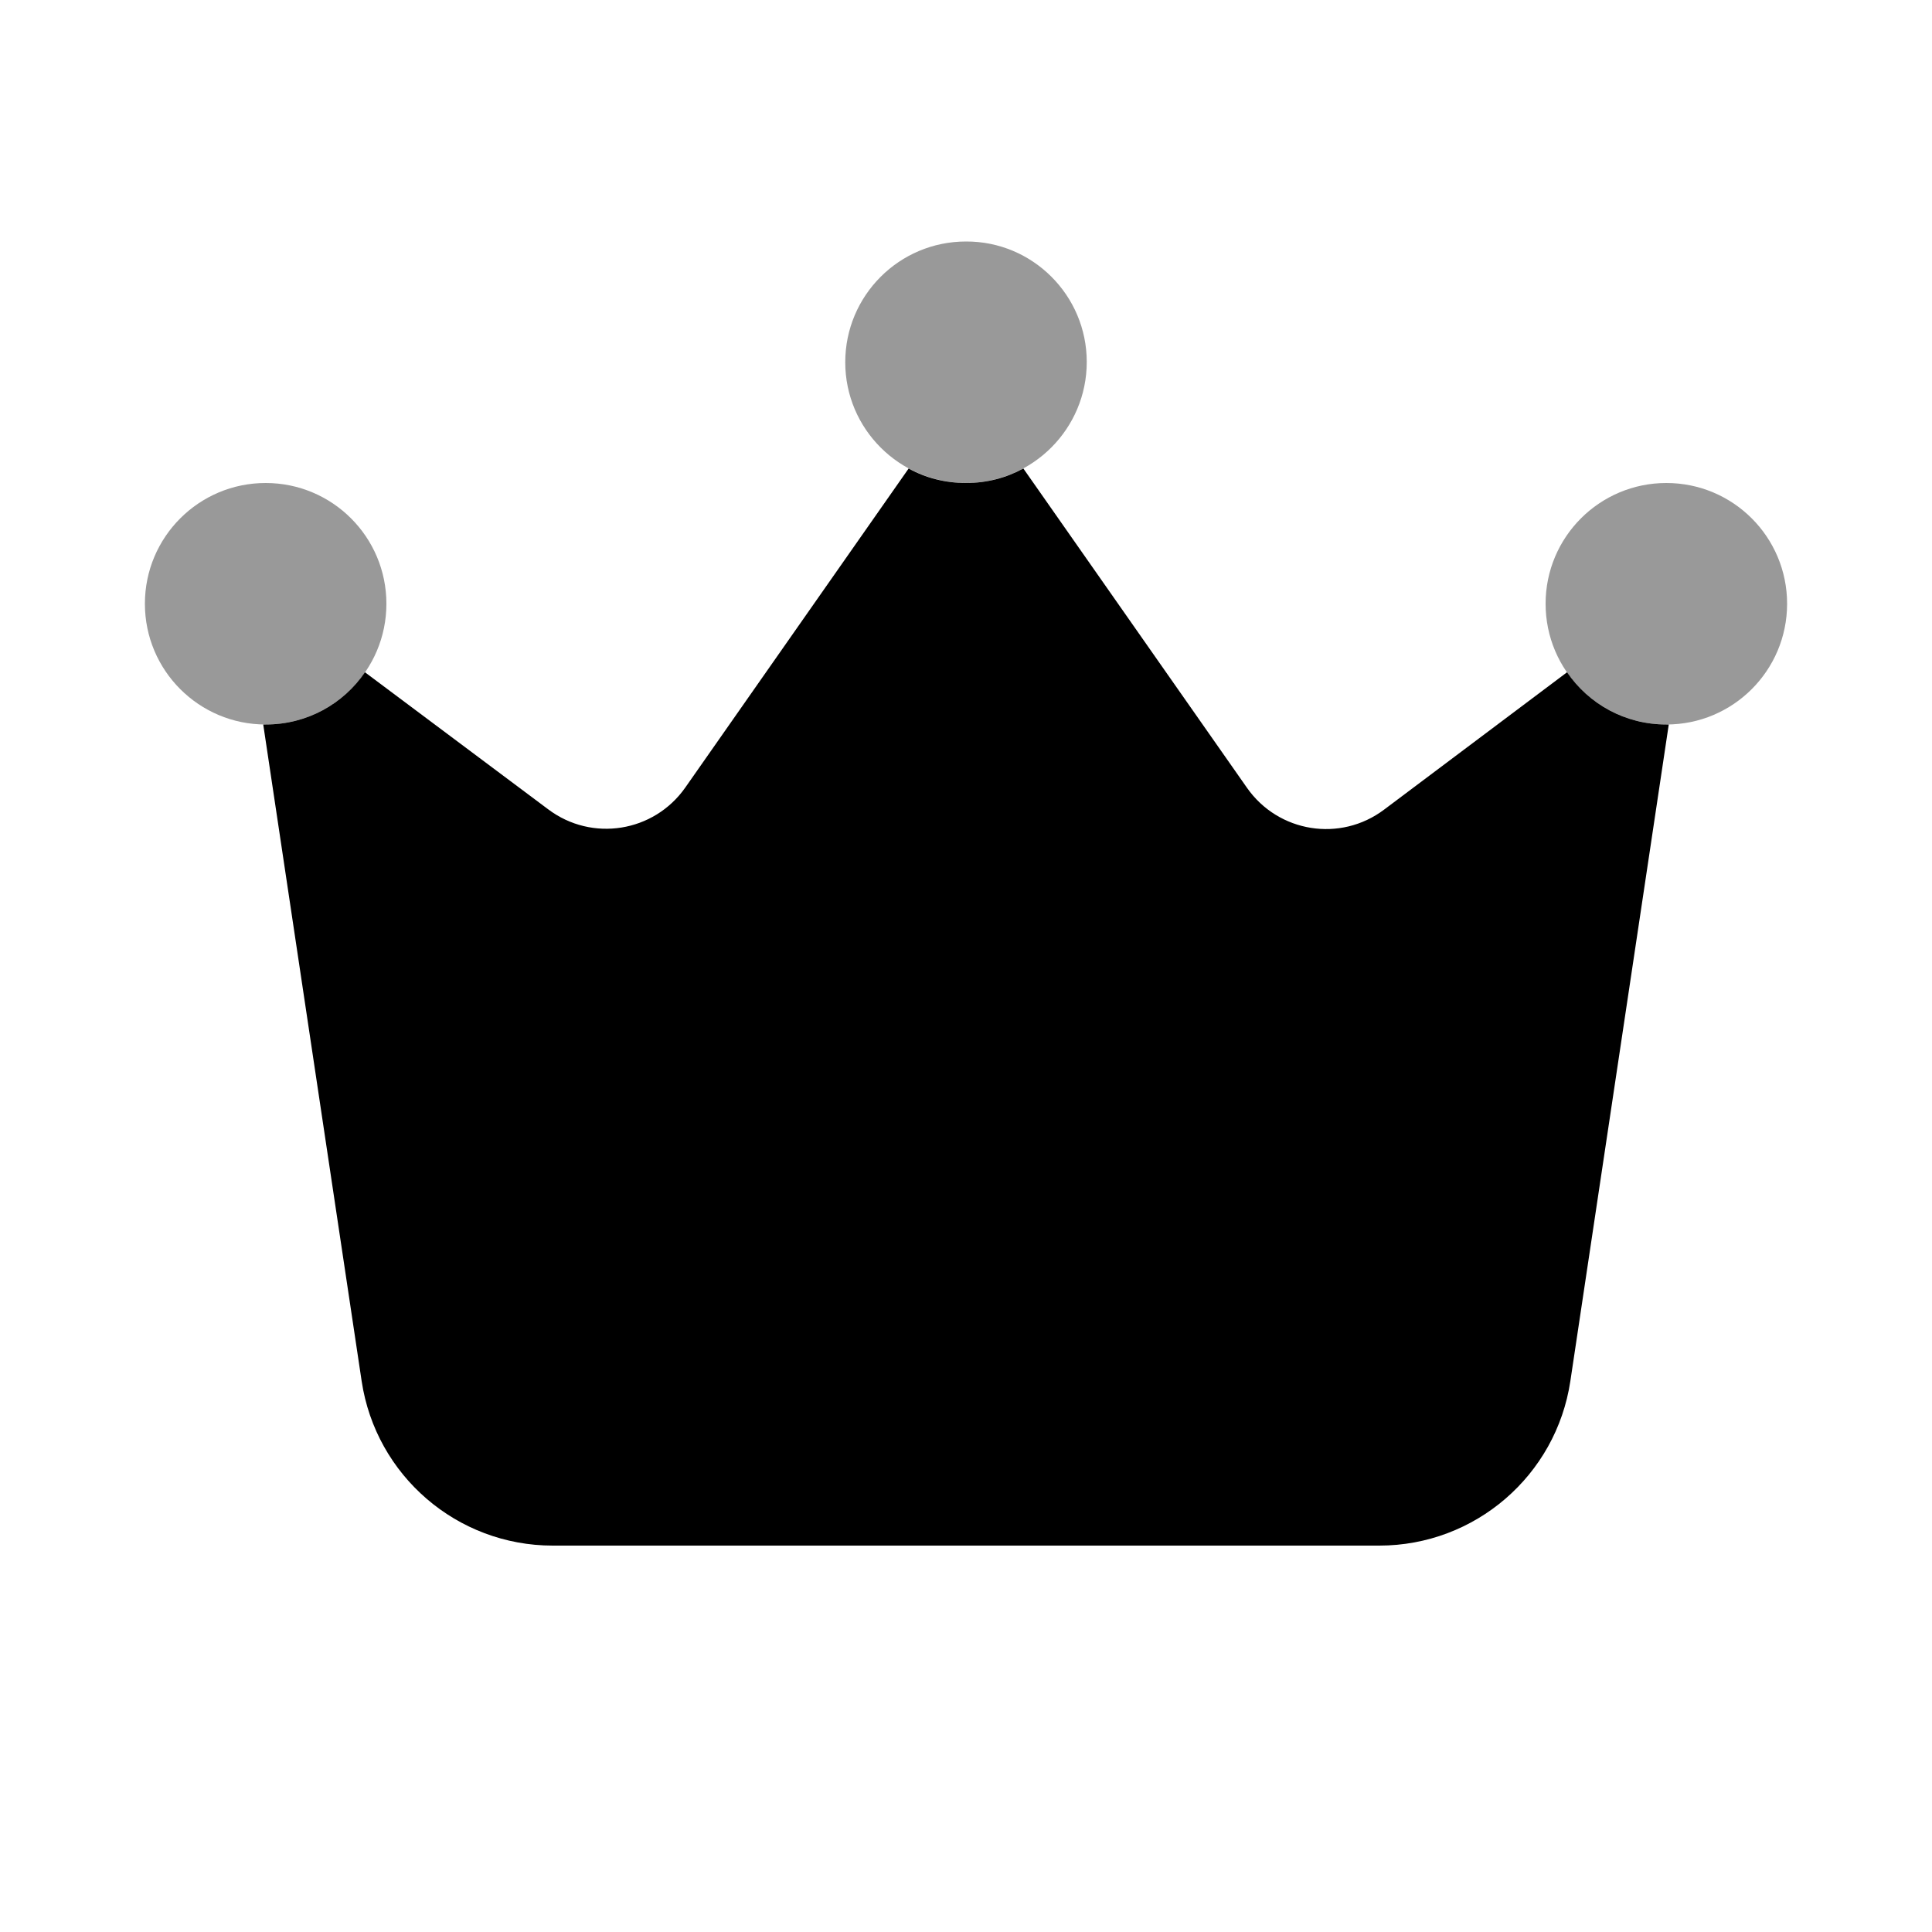
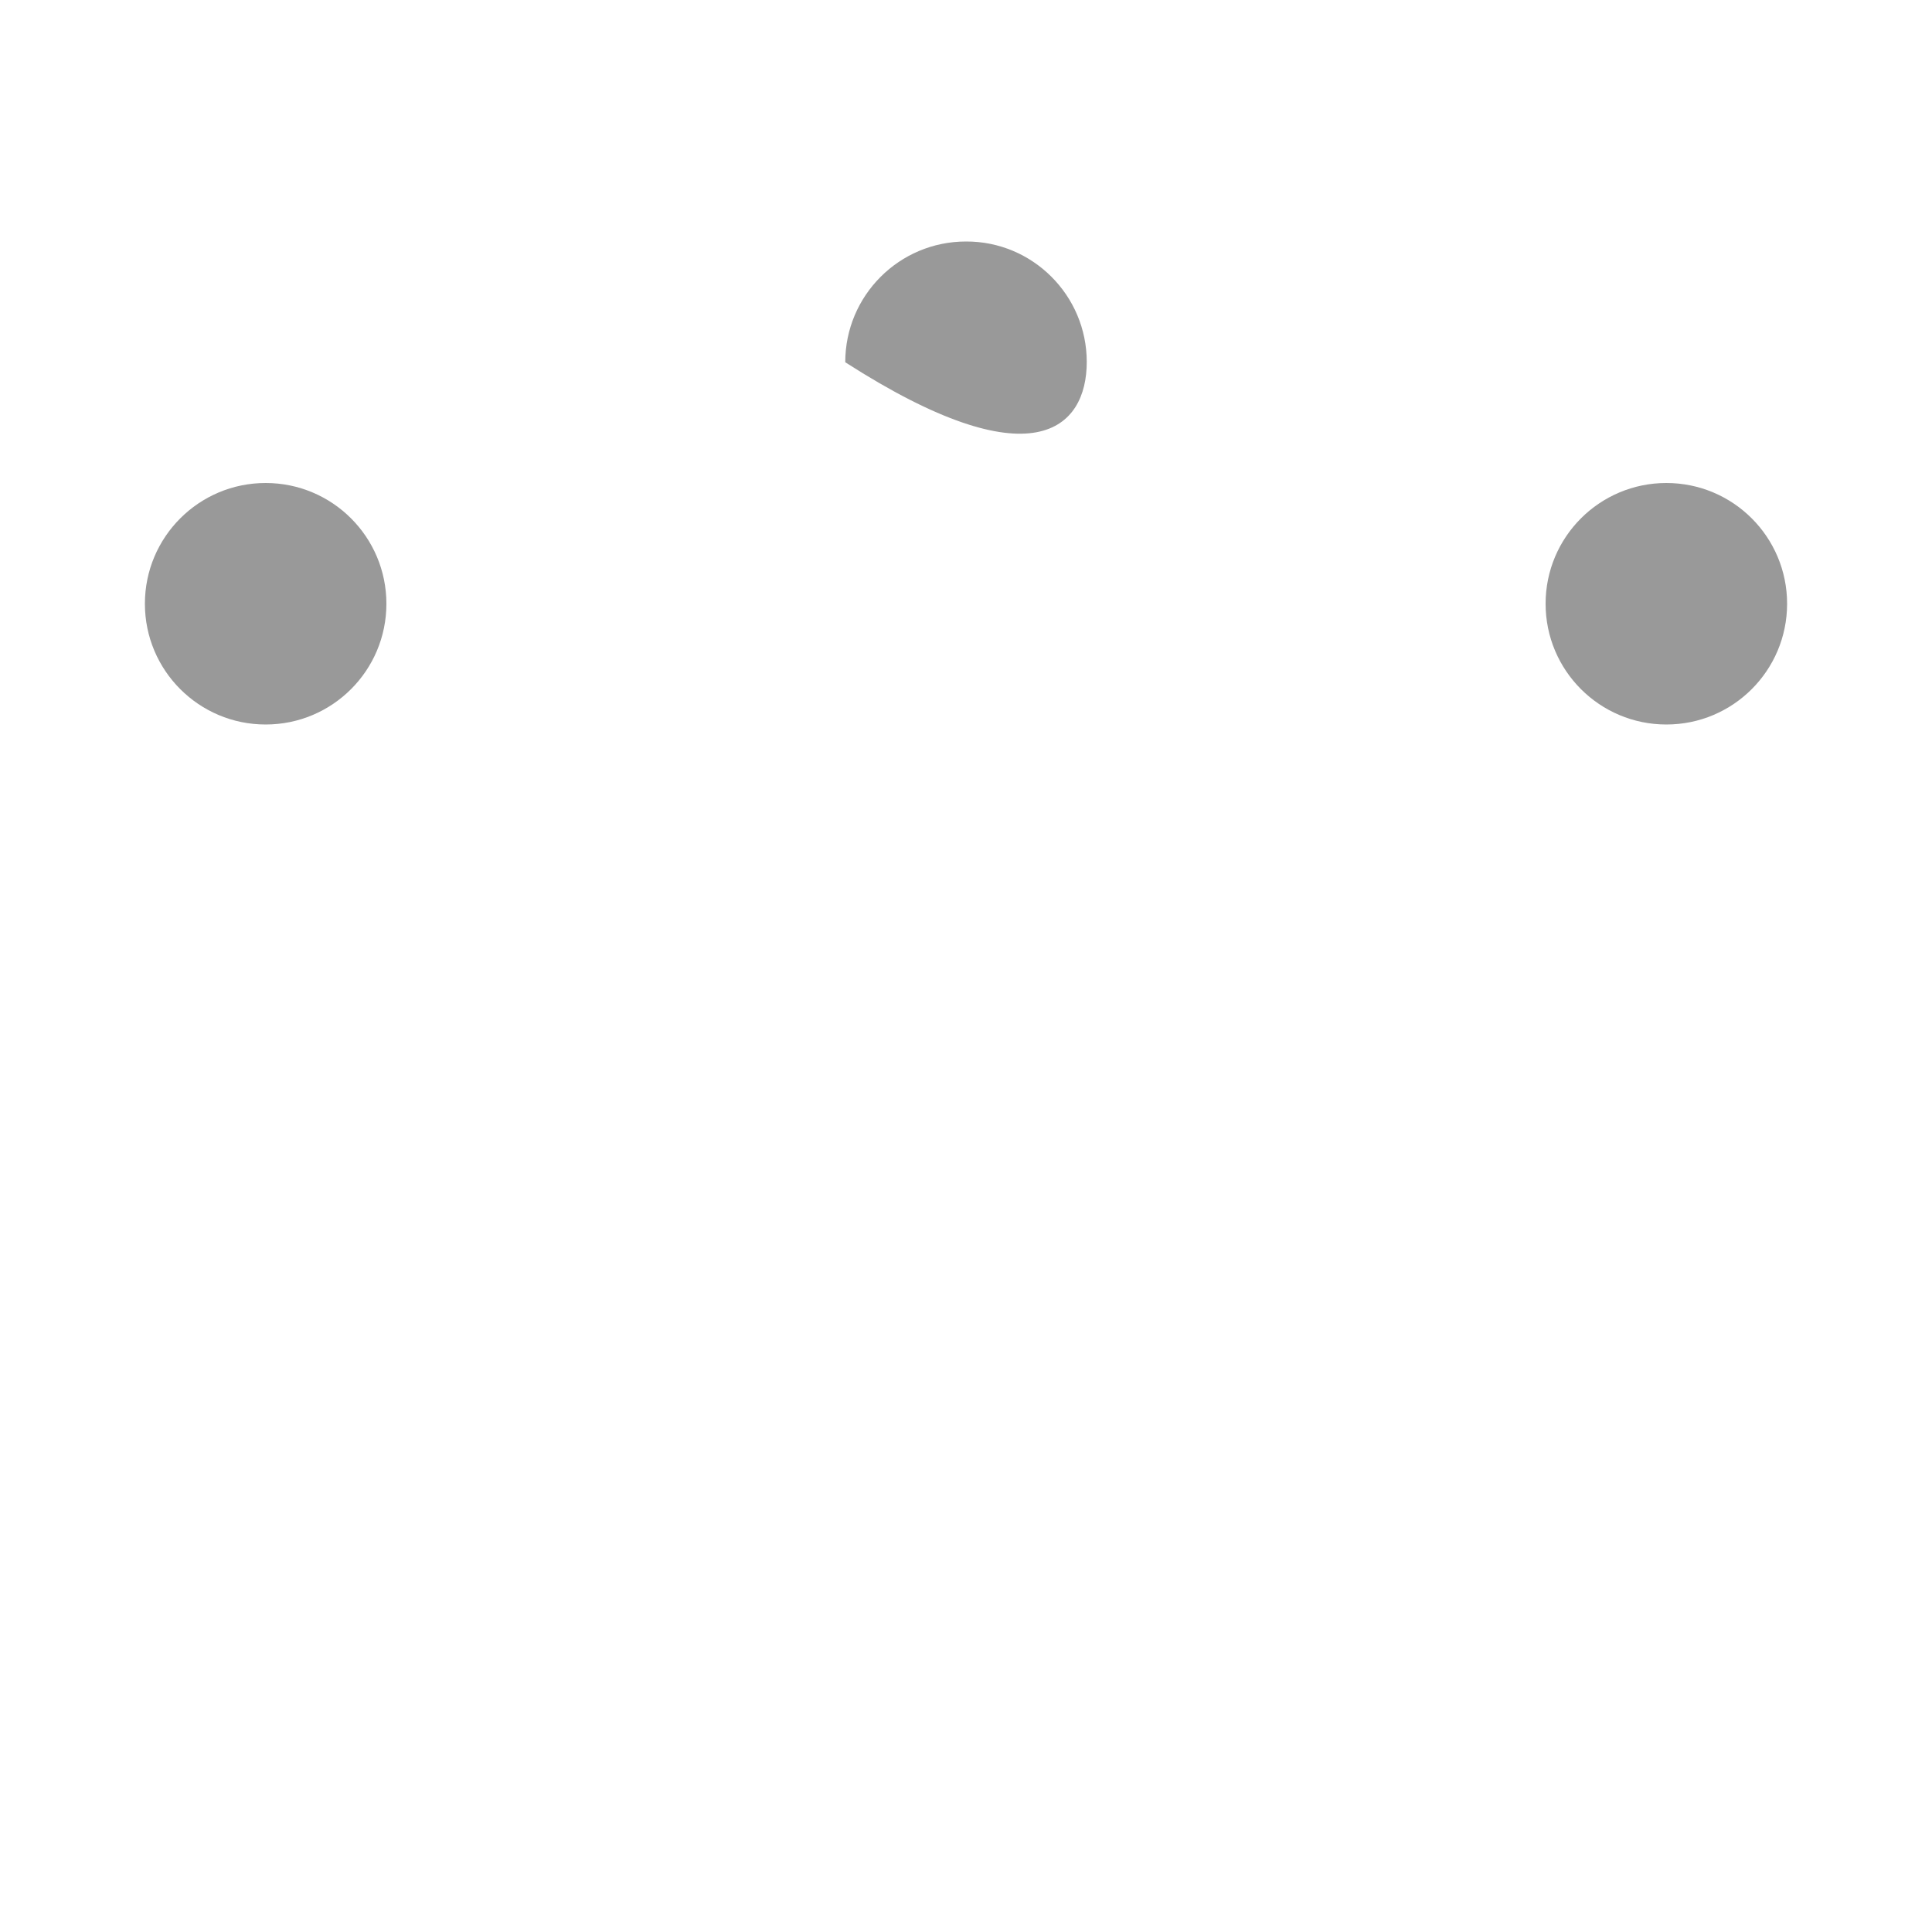
<svg xmlns="http://www.w3.org/2000/svg" viewBox="0 0 640 640">
-   <path opacity=".4" fill="currentColor" d="M48 200C48 222.1 65.9 240 88 240C110.1 240 128 222.1 128 200C128 177.9 110.1 160 88 160C65.9 160 48 177.9 48 200zM280 120C280 142.1 298 160 320.1 160C342.1 159.9 360 142 360 119.9C360 97.8 342 79.9 320 80C297.9 80 280 97.9 280 120zM512 200C512 222.1 529.9 240 552 240C574.1 240 592 222.1 592 200C592 177.9 574.1 160 552 160C529.9 160 512 177.9 512 200z" />
-   <path fill="currentColor" d="M339 155.2C333.3 158.3 326.9 160 320 160C313.1 160 306.6 158.3 301 155.2L227 260.9C216.6 275.7 196.1 279 181.6 268.1L120.9 222.7C113.7 233.2 101.7 240 88 240L87.2 240L119.8 457.5C124.5 488.8 151.4 512 183.1 512L456.9 512C488.6 512 515.5 488.8 520.2 457.5L552.8 240C552.5 240 552.3 240 552 240C538.3 240 526.3 233.2 519.1 222.7L458.5 268.2C444 279.1 423.5 275.8 413.1 261L339 155.2z" />
+   <path opacity=".4" fill="currentColor" d="M48 200C48 222.1 65.9 240 88 240C110.1 240 128 222.1 128 200C128 177.9 110.1 160 88 160C65.9 160 48 177.9 48 200zM280 120C342.1 159.9 360 142 360 119.9C360 97.8 342 79.9 320 80C297.9 80 280 97.9 280 120zM512 200C512 222.1 529.9 240 552 240C574.1 240 592 222.1 592 200C592 177.9 574.1 160 552 160C529.9 160 512 177.9 512 200z" />
</svg>